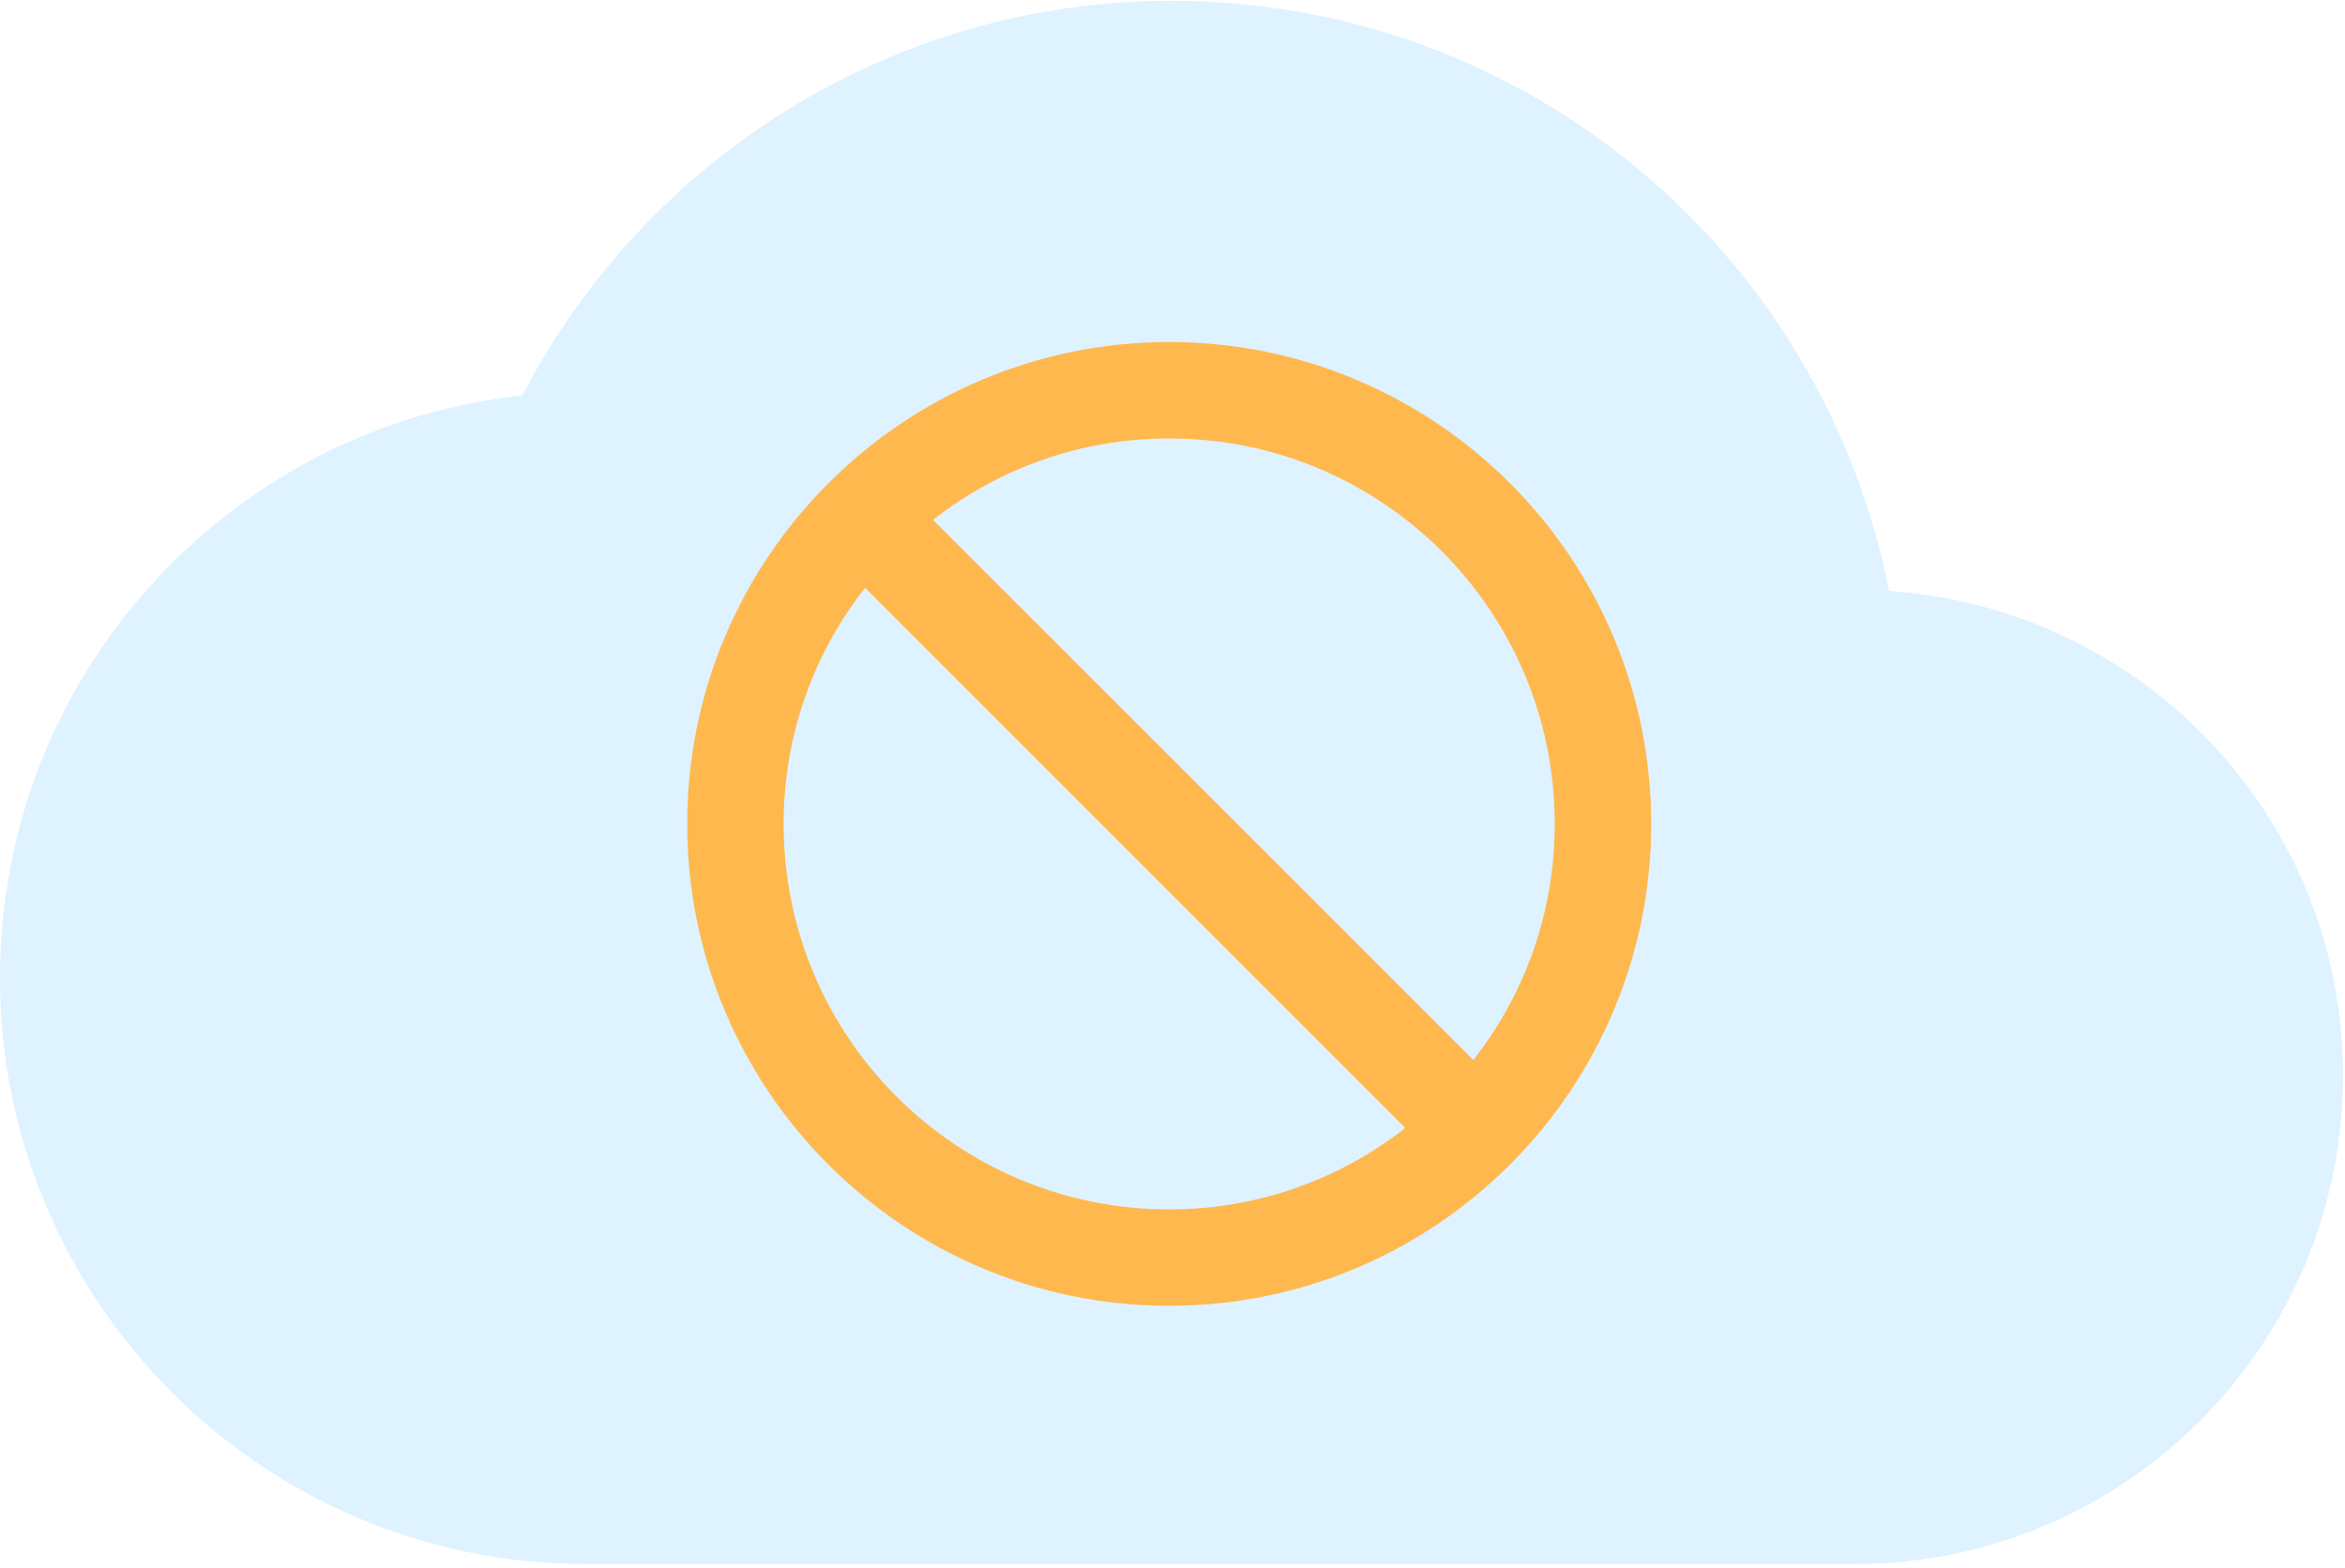
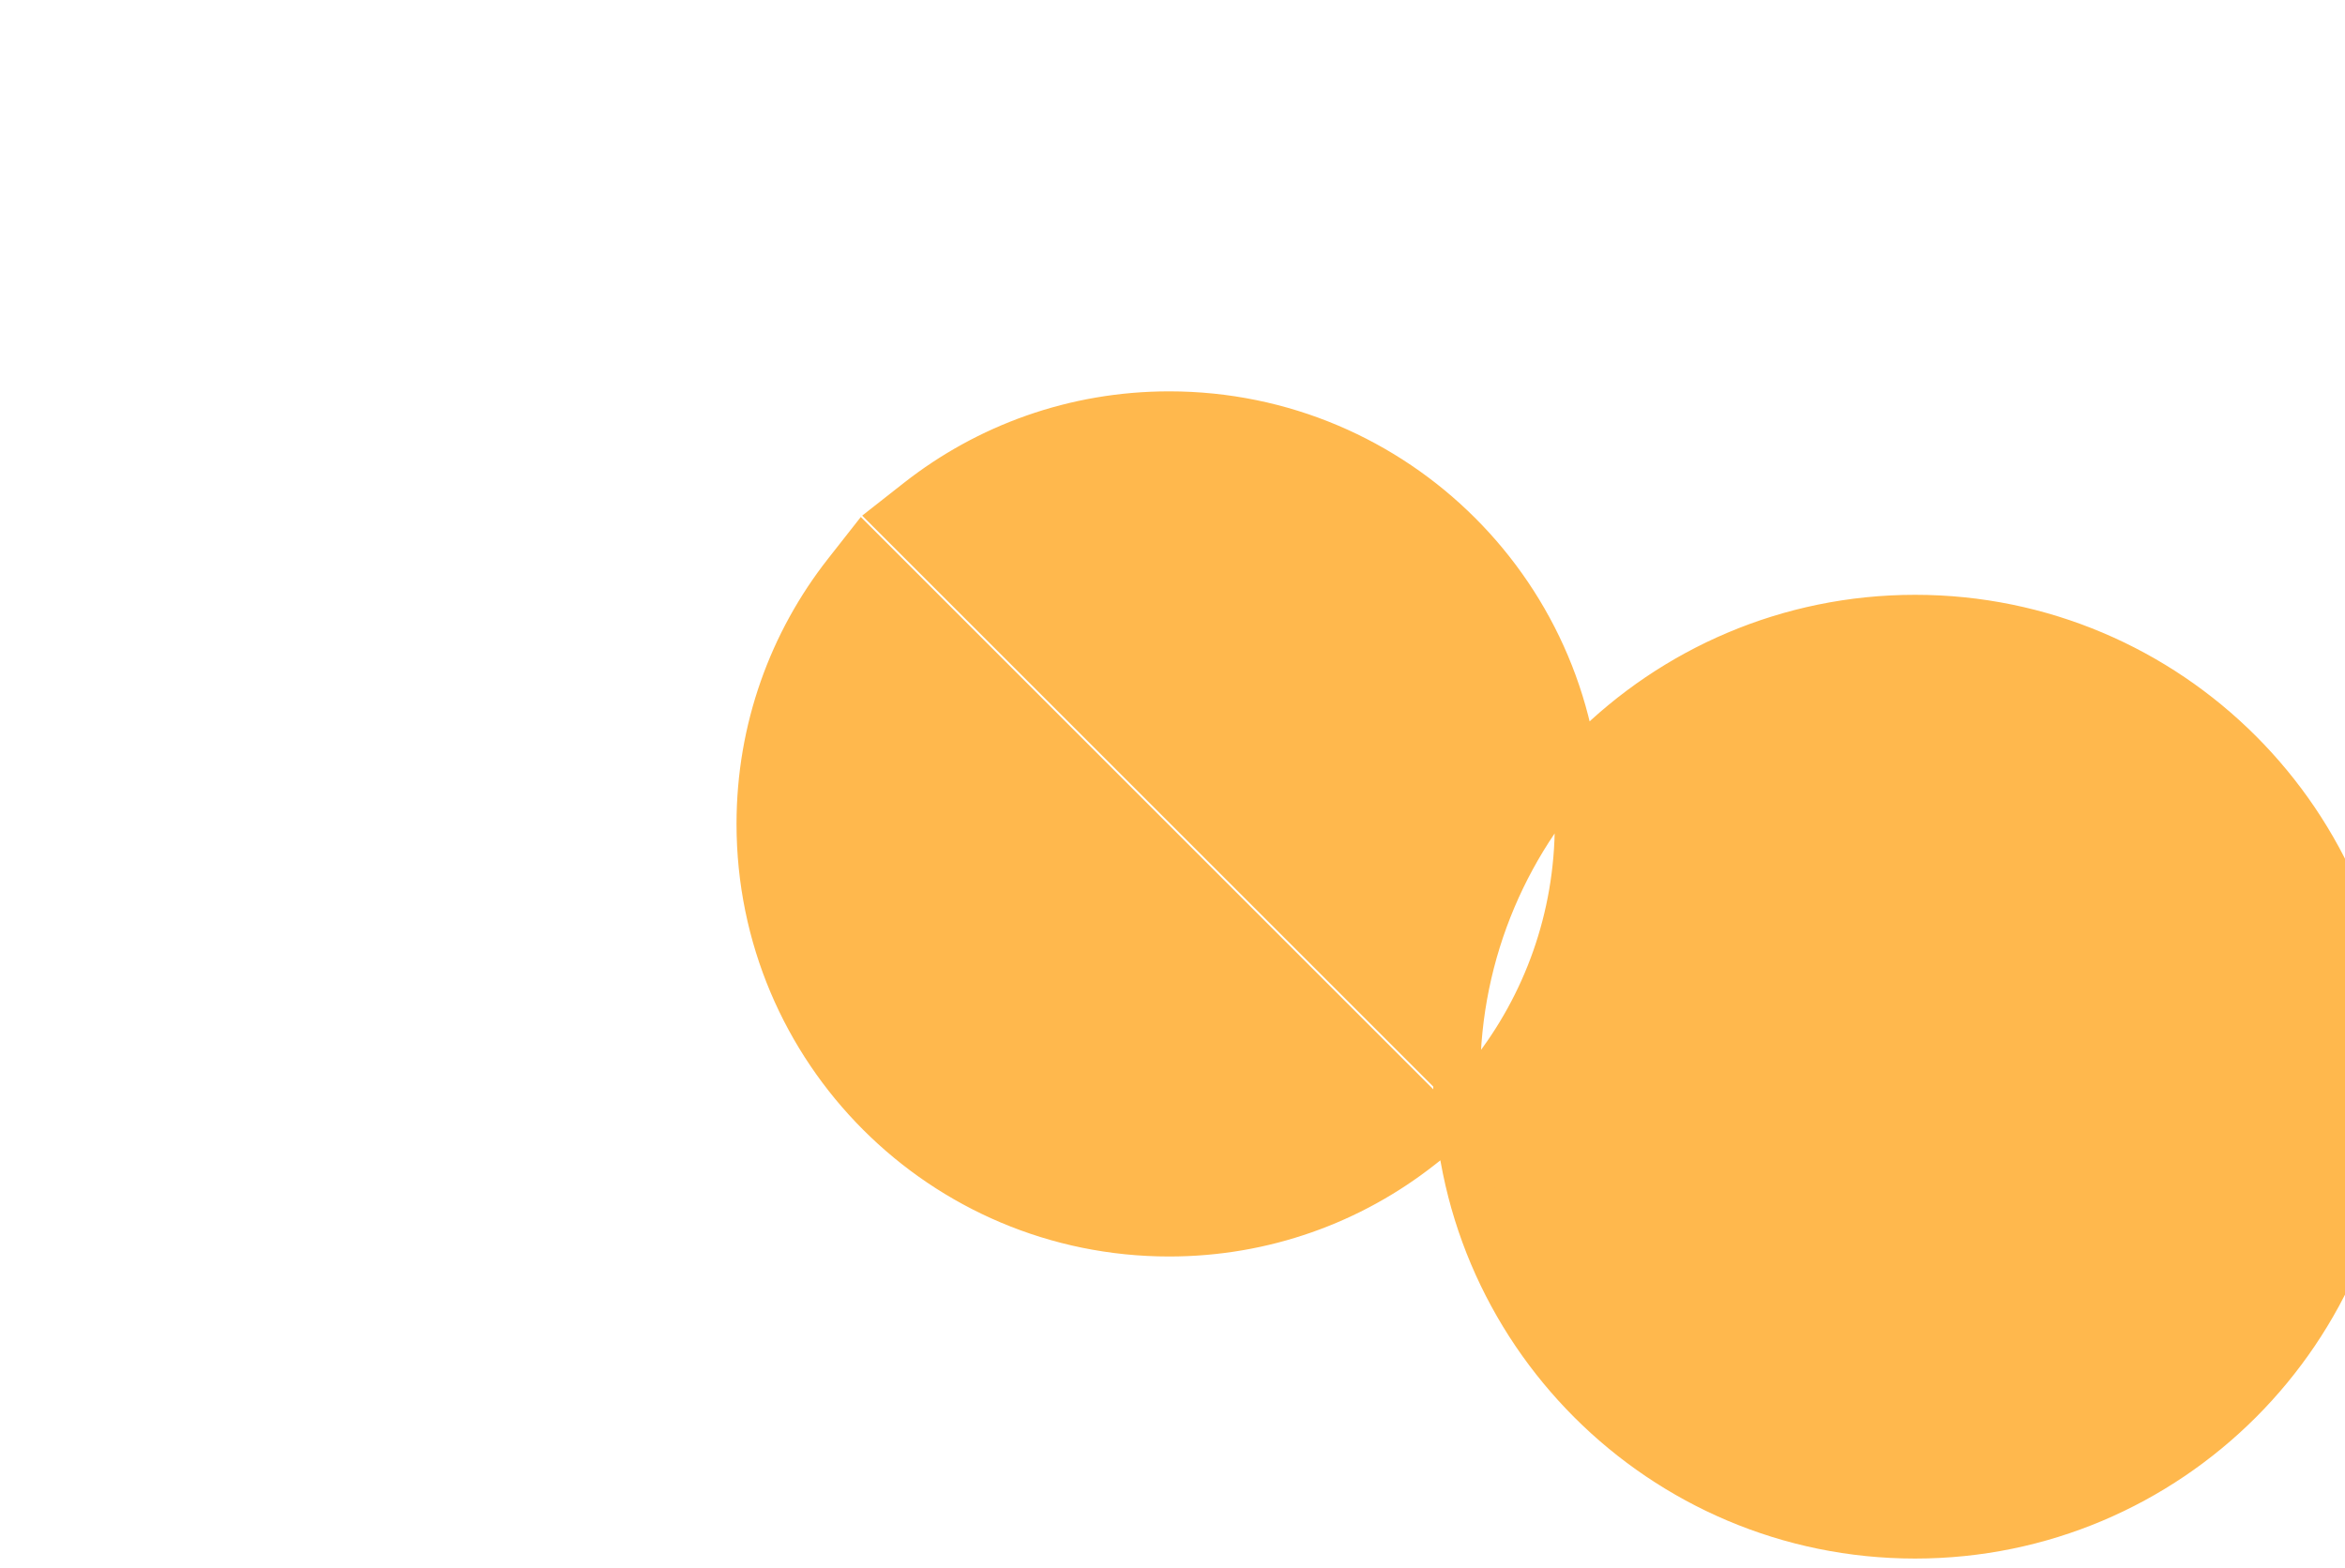
<svg xmlns="http://www.w3.org/2000/svg" width="498" height="333" fill="none">
-   <path d="M401.17 125.52C387.072 53.923 324.253.173 248.787.173c-59.916 0-111.954 34.035-137.869 83.841C48.513 90.655 0 143.574 0 207.7c0 68.692 55.77 124.516 124.394 124.516h269.519c57.221 0 103.662-46.486 103.662-103.763 0-54.787-42.502-99.198-96.405-102.933z" fill="#91D3FF" fill-opacity=".3" />
-   <path d="M187.247 121.321l-3.987-3.987-3.481 4.434c-11.519 14.67-18.366 33.15-18.366 53.242 0 48.003 38.882 86.885 86.885 86.885 20.091 0 38.572-6.848 53.242-18.366l4.434-3.482-3.987-3.986-114.74-114.74zM309.348 228.7l3.987 3.986 3.481-4.434c11.519-14.669 18.366-33.15 18.366-53.242 0-48.002-38.882-86.884-86.884-86.884-20.092 0-38.573 6.847-53.242 18.365l-4.435 3.482 3.987 3.986L309.348 228.7zm-158.406-53.69c0-53.739 43.617-97.355 97.356-97.355 53.738 0 97.355 43.616 97.355 97.355 0 53.739-43.617 97.356-97.355 97.356-53.739 0-97.356-43.617-97.356-97.356z" fill="#ffb84d" stroke="#ffb84d" stroke-width="10" />
+   <path d="M187.247 121.321l-3.987-3.987-3.481 4.434c-11.519 14.67-18.366 33.15-18.366 53.242 0 48.003 38.882 86.885 86.885 86.885 20.091 0 38.572-6.848 53.242-18.366l4.434-3.482-3.987-3.986-114.74-114.74zM309.348 228.7l3.987 3.986 3.481-4.434c11.519-14.669 18.366-33.15 18.366-53.242 0-48.002-38.882-86.884-86.884-86.884-20.092 0-38.573 6.847-53.242 18.365l-4.435 3.482 3.987 3.986L309.348 228.7zc0-53.739 43.617-97.355 97.356-97.355 53.738 0 97.355 43.616 97.355 97.355 0 53.739-43.617 97.356-97.355 97.356-53.739 0-97.356-43.617-97.356-97.356z" fill="#ffb84d" stroke="#ffb84d" stroke-width="10" />
</svg>